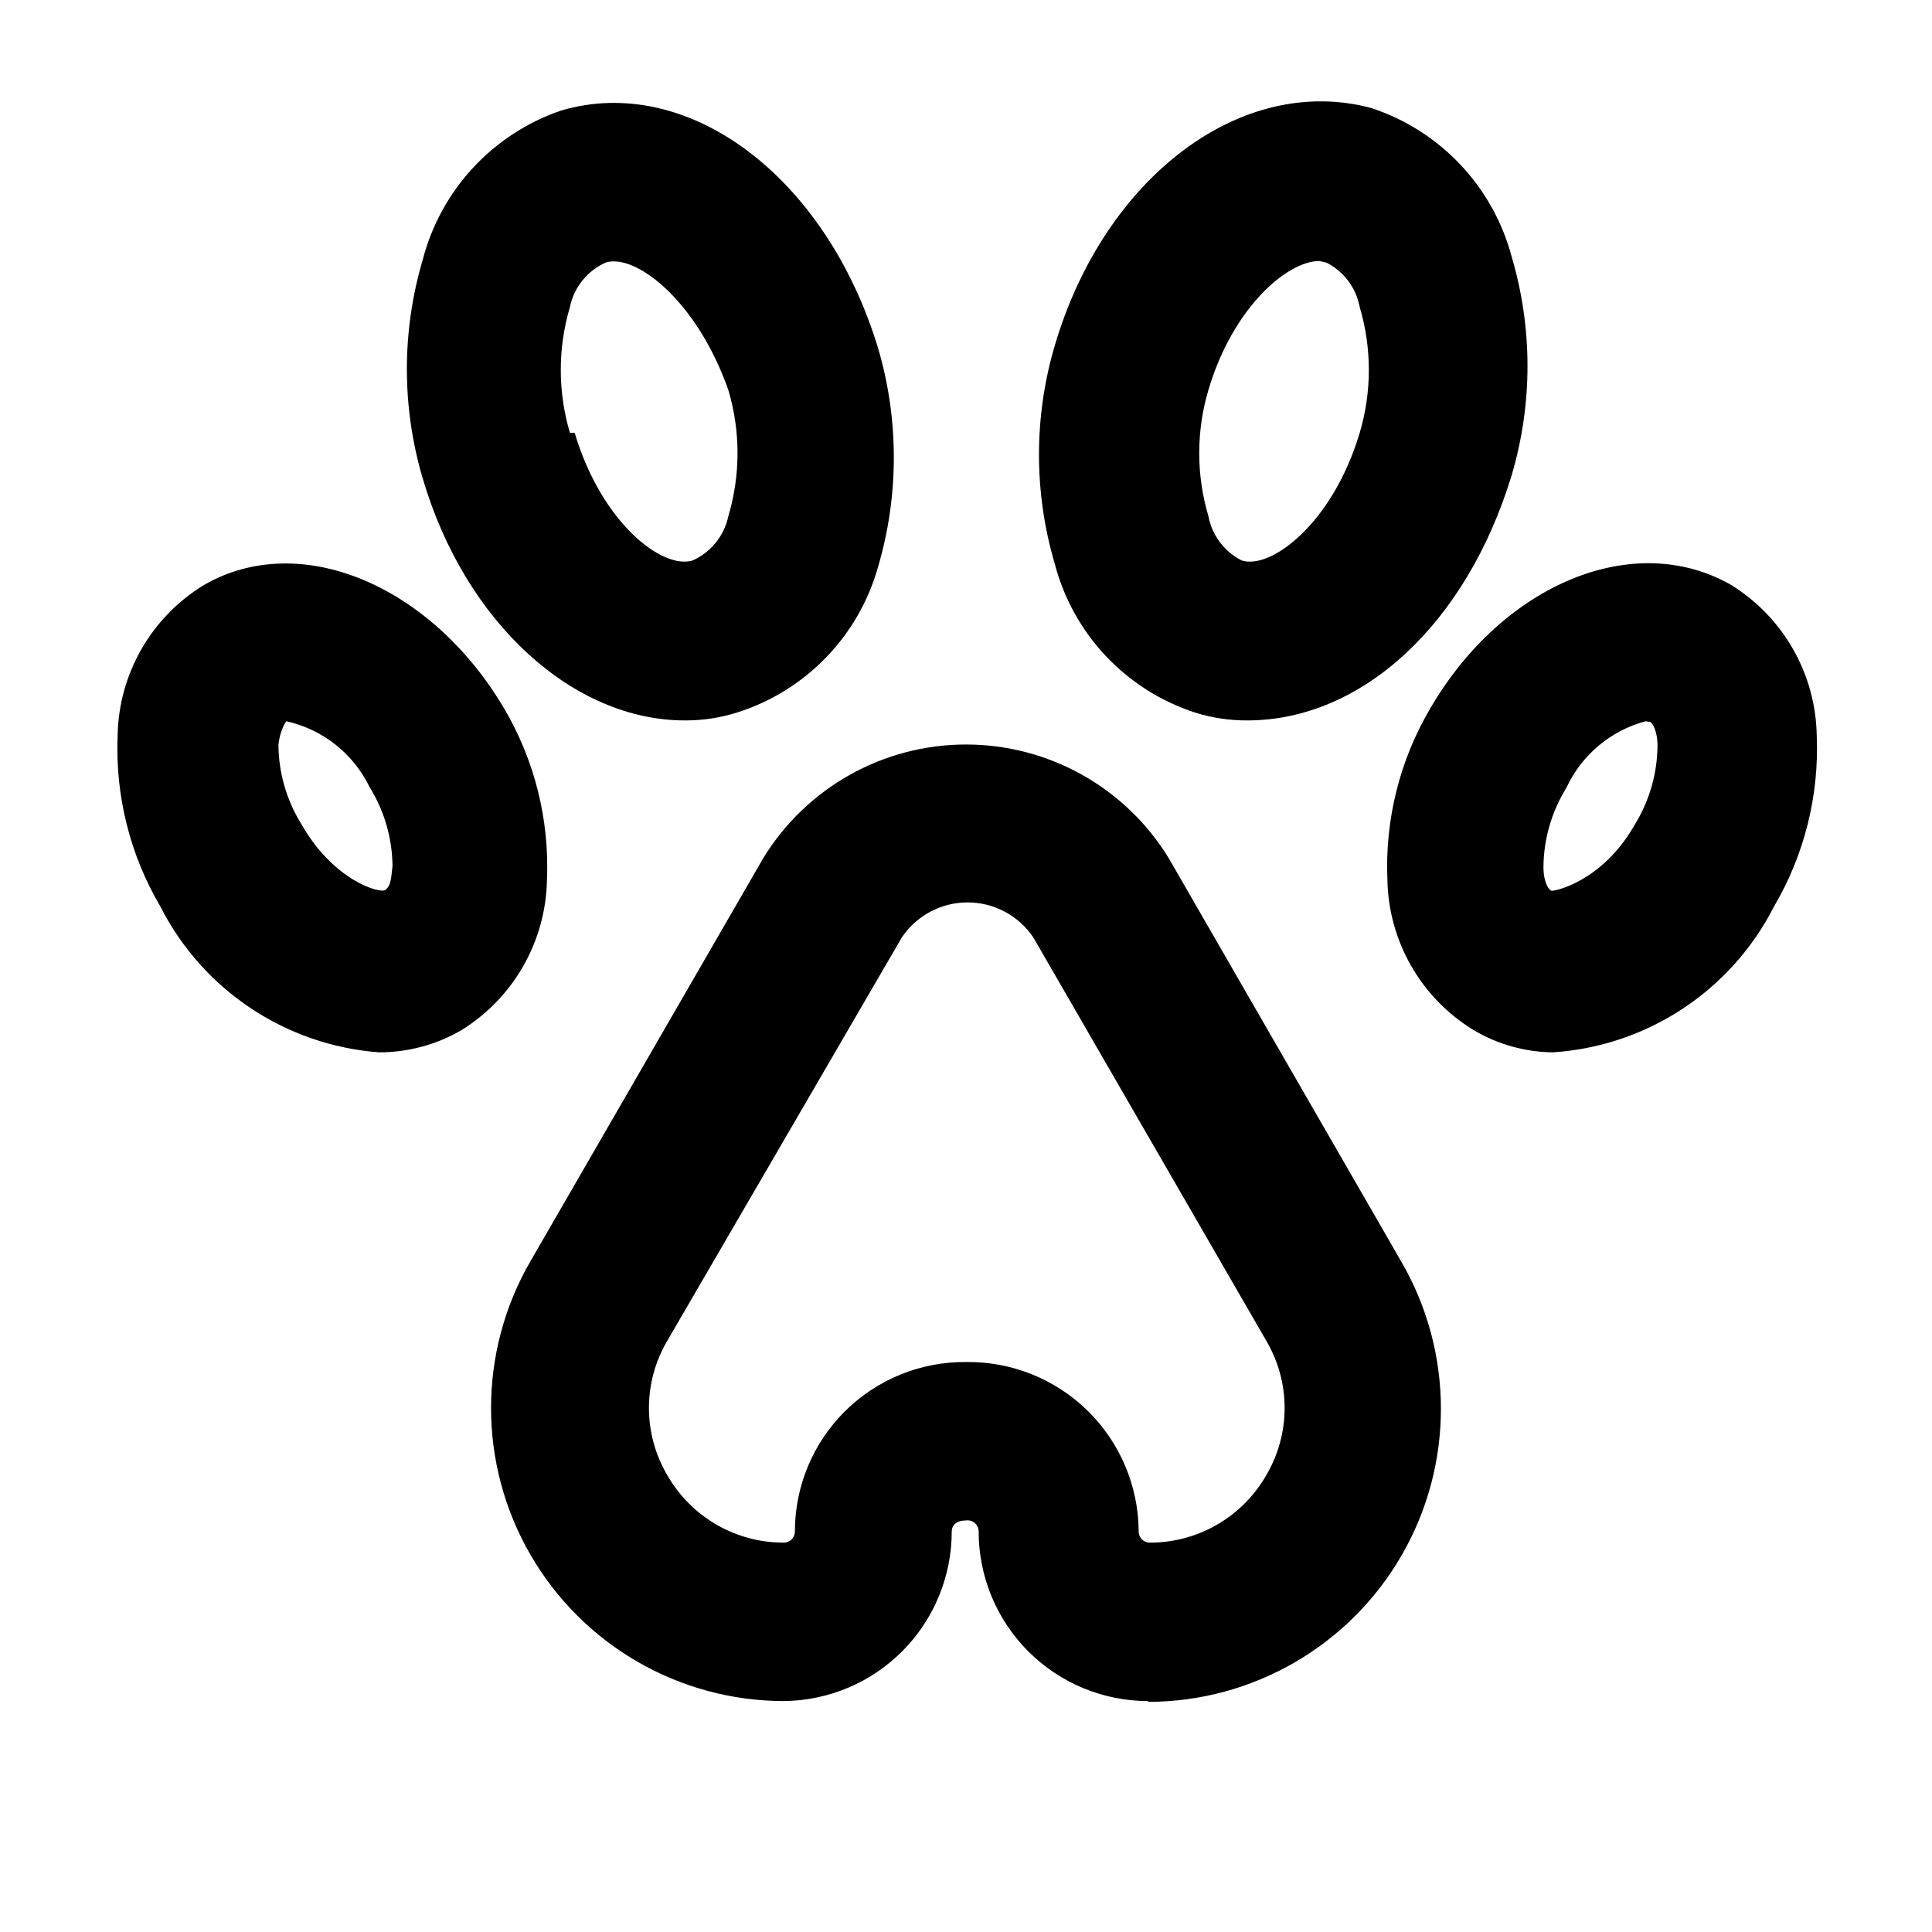
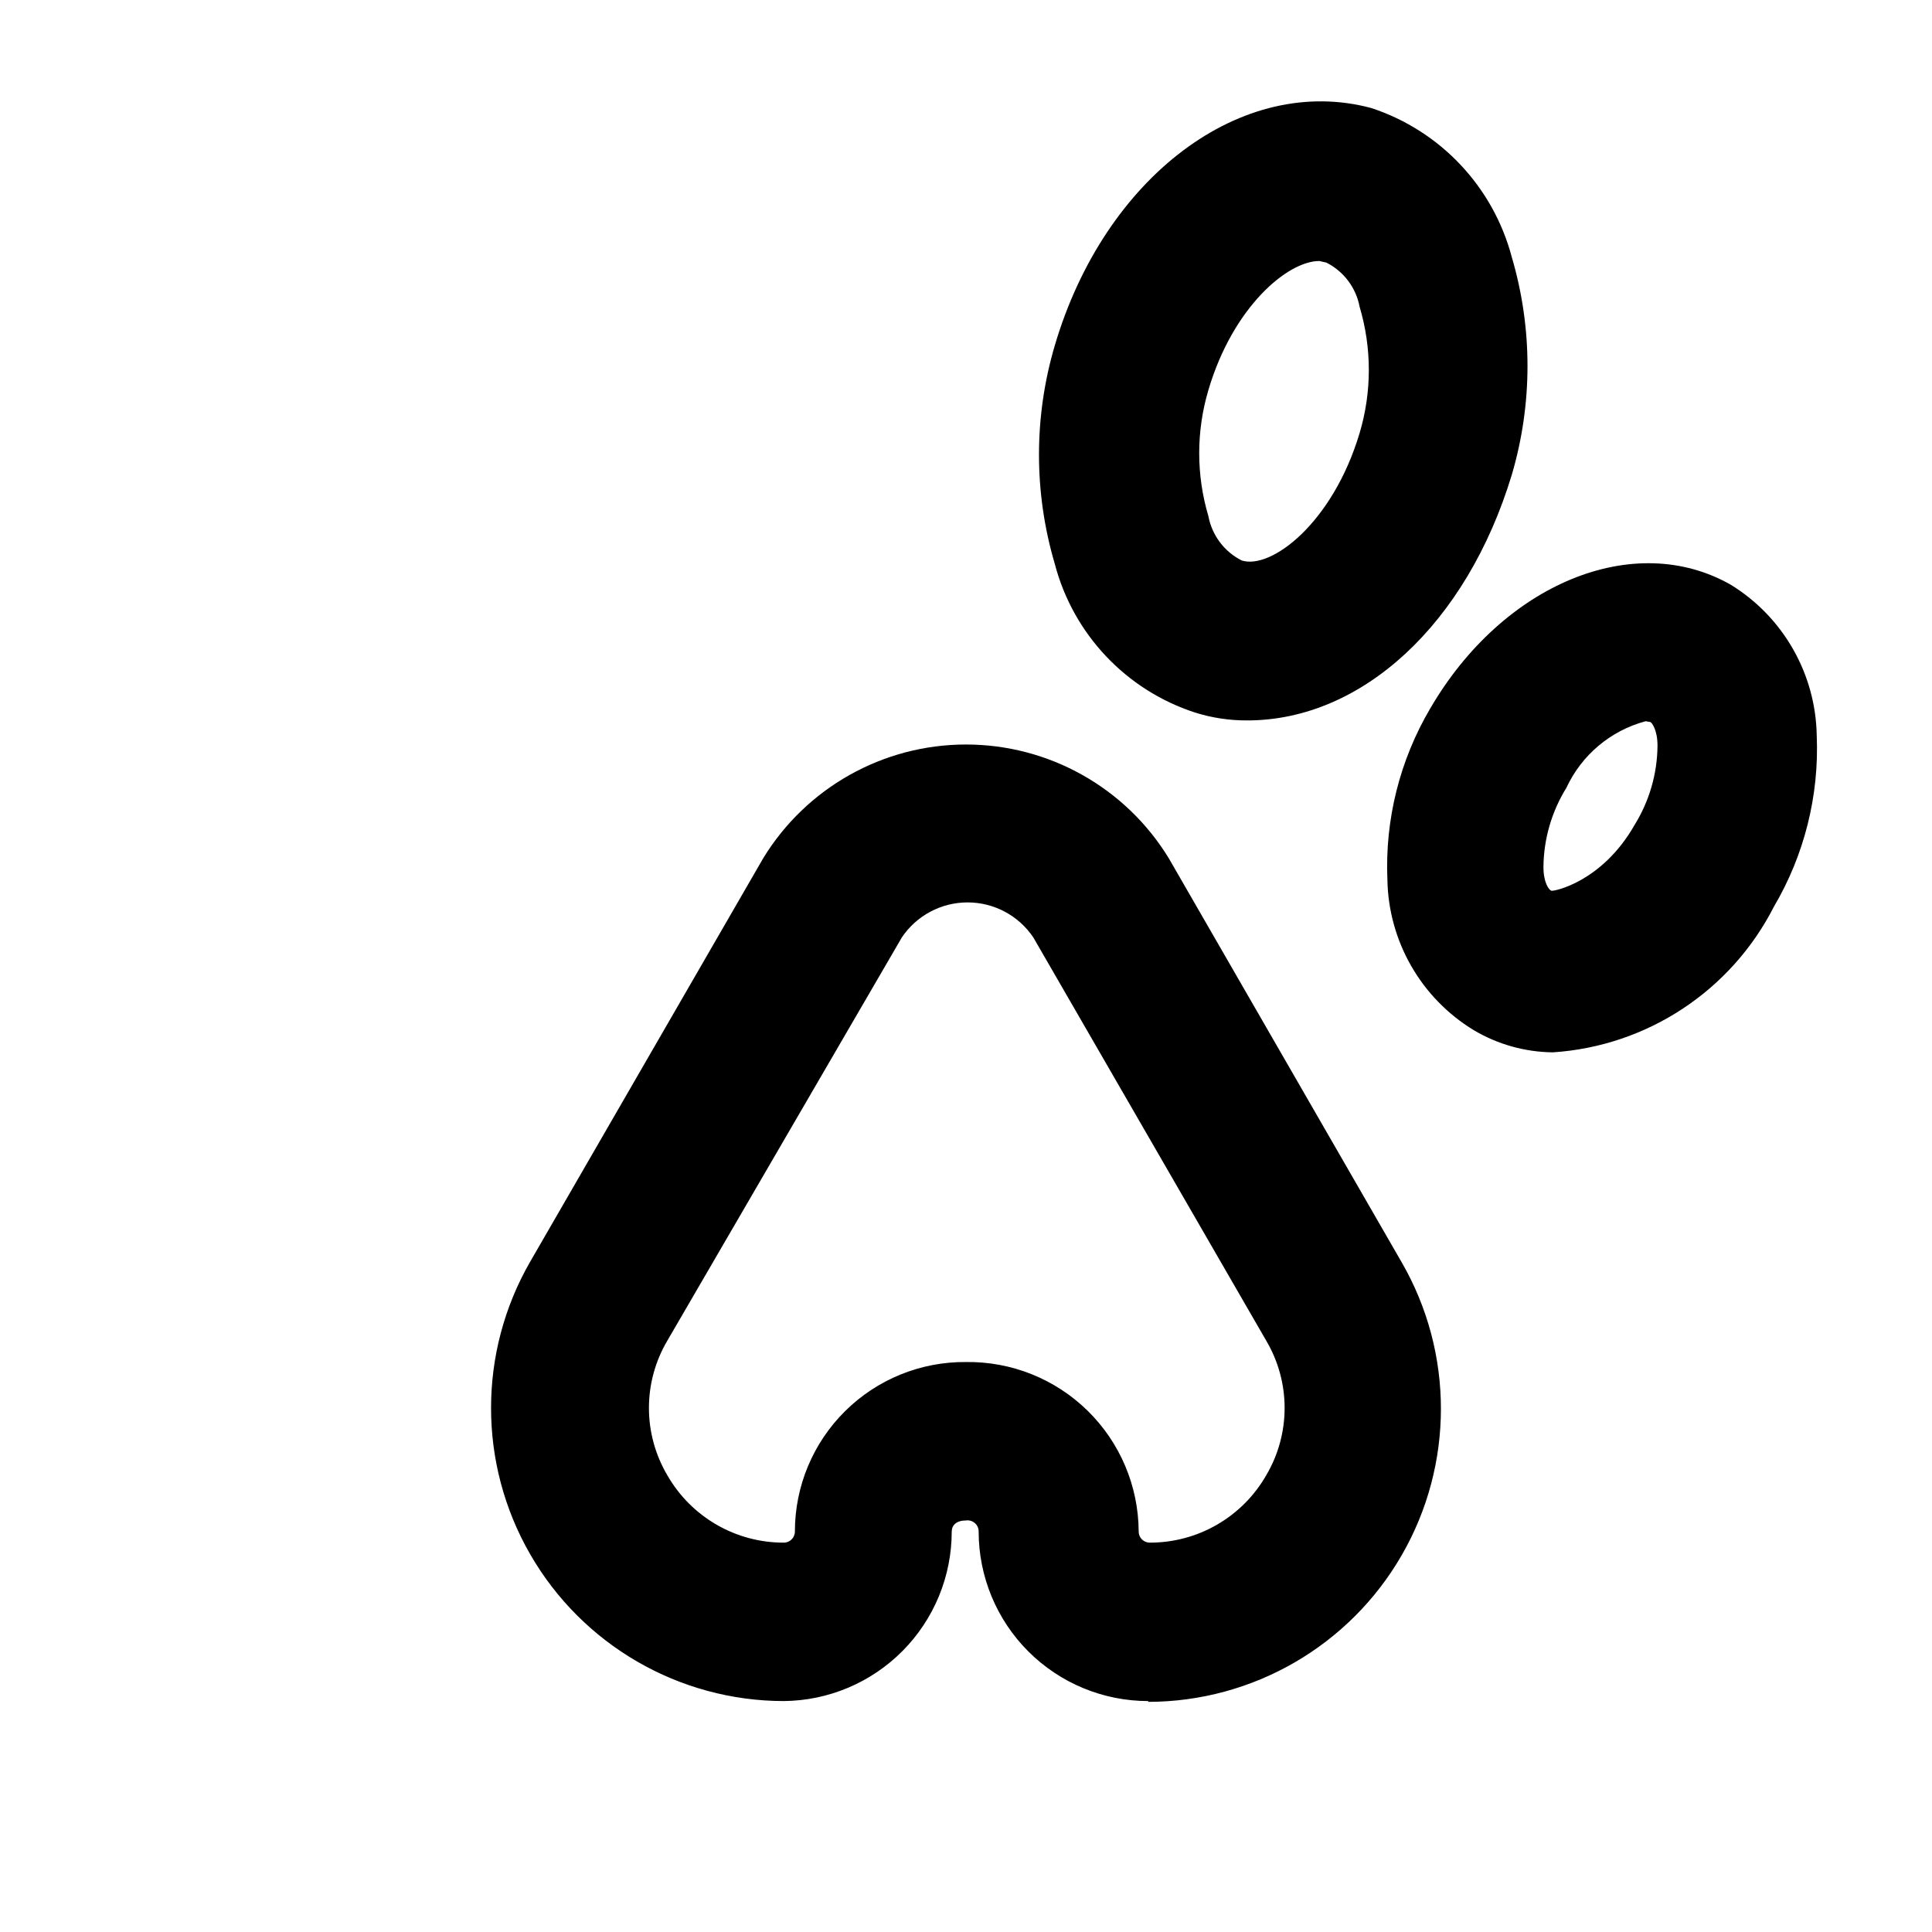
<svg xmlns="http://www.w3.org/2000/svg" fill="#000000" width="800px" height="800px" version="1.1" viewBox="144 144 512 512">
  <g>
-     <path d="m244.45 422.88c-24.738-1.859-46.707-16.508-57.941-38.625-8.07-13.703-12.004-29.453-11.336-45.344 0.285-16.336 8.922-31.391 22.883-39.883 25.402-14.695 60.246 0 79.559 32.746 8.07 13.707 12.008 29.453 11.336 45.344-0.277 16.285-8.816 31.312-22.672 39.887-6.625 3.859-14.16 5.887-21.828 5.875zm-24.562-87.746s-1.68 2.098-2.098 6.297c0.066 7.426 2.172 14.684 6.086 20.992 8.605 15.113 20.992 18.473 22.25 17.422s1.469-2.098 1.891-6.297c-0.066-7.422-2.172-14.684-6.086-20.992-4.309-8.863-12.426-15.277-22.043-17.422z" />
-     <path d="m325.48 334.92c-29.391 0-58.148-25.609-69.484-64.234-5.559-18.84-5.559-38.887 0-57.727 4.777-18.574 18.586-33.488 36.738-39.676 33.586-9.867 70.113 17.422 83.969 62.977 5.562 18.91 5.562 39.023 0 57.938-5.141 18.355-19.191 32.883-37.367 38.625-4.481 1.414-9.156 2.121-13.855 2.098zm-29.18-76.199c7.137 23.93 23.301 36.316 31.277 33.797 4.852-2.18 8.367-6.551 9.449-11.758 3.234-10.887 3.234-22.484 0-33.375-8.398-23.93-24.773-36.316-32.539-33.797-4.852 2.176-8.363 6.547-9.445 11.754-3.238 10.891-3.238 22.488 0 33.379z" />
    <path d="m555.55 422.88c-7.394-0.074-14.637-2.102-20.992-5.875-13.961-8.492-22.598-23.547-22.883-39.887-0.672-15.891 3.266-31.637 11.336-45.344 19.312-33.168 54.16-47.441 79.77-32.746 13.852 8.57 22.395 23.598 22.672 39.883 0.672 15.891-3.266 31.641-11.336 45.344-11.348 22.301-33.602 36.98-58.566 38.625zm24.562-87.746h-0.004c-9.266 2.473-16.957 8.934-20.992 17.633-3.914 6.309-6.019 13.57-6.086 20.992 0 4.199 1.469 6.086 2.098 6.297 0.629 0.211 13.434-2.309 22.043-17.422 3.914-6.309 6.019-13.57 6.086-20.992 0-4.199-1.469-6.086-1.891-6.297z" />
-     <path d="m474.52 334.92c-4.699 0.023-9.371-0.684-13.855-2.098-18.301-5.961-32.305-20.836-37.156-39.465-5.555-18.844-5.555-38.887 0-57.73 13.227-44.922 49.75-72.211 83.969-62.977v0.004c18.262 6.027 32.238 20.875 37.156 39.465 5.559 18.84 5.559 38.887 0 57.727-11.965 39.465-39.676 65.074-70.113 65.074zm19.102-121.75c-8.398 0-22.883 12.176-29.391 34.219h0.004c-3.238 10.891-3.238 22.488 0 33.375 0.949 5.078 4.207 9.426 8.816 11.758 7.766 2.519 24.141-9.867 31.277-33.797 3.238-10.891 3.238-22.488 0-33.379-0.945-5.078-4.207-9.422-8.816-11.754z" />
+     <path d="m474.52 334.92c-4.699 0.023-9.371-0.684-13.855-2.098-18.301-5.961-32.305-20.836-37.156-39.465-5.555-18.844-5.555-38.887 0-57.73 13.227-44.922 49.75-72.211 83.969-62.977v0.004c18.262 6.027 32.238 20.875 37.156 39.465 5.559 18.84 5.559 38.887 0 57.727-11.965 39.465-39.676 65.074-70.113 65.074zm19.102-121.75c-8.398 0-22.883 12.176-29.391 34.219c-3.238 10.891-3.238 22.488 0 33.375 0.949 5.078 4.207 9.426 8.816 11.758 7.766 2.519 24.141-9.867 31.277-33.797 3.238-10.891 3.238-22.488 0-33.379-0.945-5.078-4.207-9.422-8.816-11.754z" />
    <path d="m448.28 594.8c-11.914 0-23.34-4.734-31.766-13.156-8.426-8.426-13.16-19.852-13.16-31.766 0.012-0.859-0.355-1.68-1-2.242-0.648-0.566-1.508-0.82-2.356-0.699-2.519 0-3.777 1.258-3.777 2.938l-0.004 0.004c0 11.84-4.672 23.203-13.008 31.617-8.332 8.414-19.652 13.195-31.496 13.305-27.73-0.031-53.344-14.848-67.195-38.875-13.852-24.023-13.844-53.613 0.023-77.629l61.715-106.85v-0.004c11.441-18.723 31.801-30.141 53.742-30.141s42.301 11.418 53.738 30.141l61.715 107.06c13.867 24.02 13.875 53.605 0.023 77.633-13.852 24.023-39.465 38.844-67.195 38.875zm-48.281-89.848c12.039-0.168 23.652 4.484 32.246 12.922s13.461 19.961 13.516 32.004c0 1.621 1.316 2.938 2.938 2.938 6.262 0.012 12.414-1.629 17.832-4.766 5.422-3.133 9.914-7.644 13.027-13.078 3.195-5.402 4.879-11.566 4.879-17.844 0-6.277-1.684-12.438-4.879-17.844l-61.715-106.85h-0.004c-3.898-5.805-10.43-9.285-17.422-9.285-6.992 0-13.523 3.481-17.422 9.285l-62.137 106.85c-3.195 5.406-4.883 11.566-4.883 17.844 0 6.277 1.688 12.441 4.883 17.844 3.109 5.434 7.606 9.945 13.023 13.078 5.422 3.137 11.574 4.777 17.832 4.766 1.625 0 2.941-1.316 2.941-2.938 0-11.988 4.789-23.48 13.305-31.914 8.516-8.438 20.051-13.121 32.039-13.012z" />
  </g>
</svg>